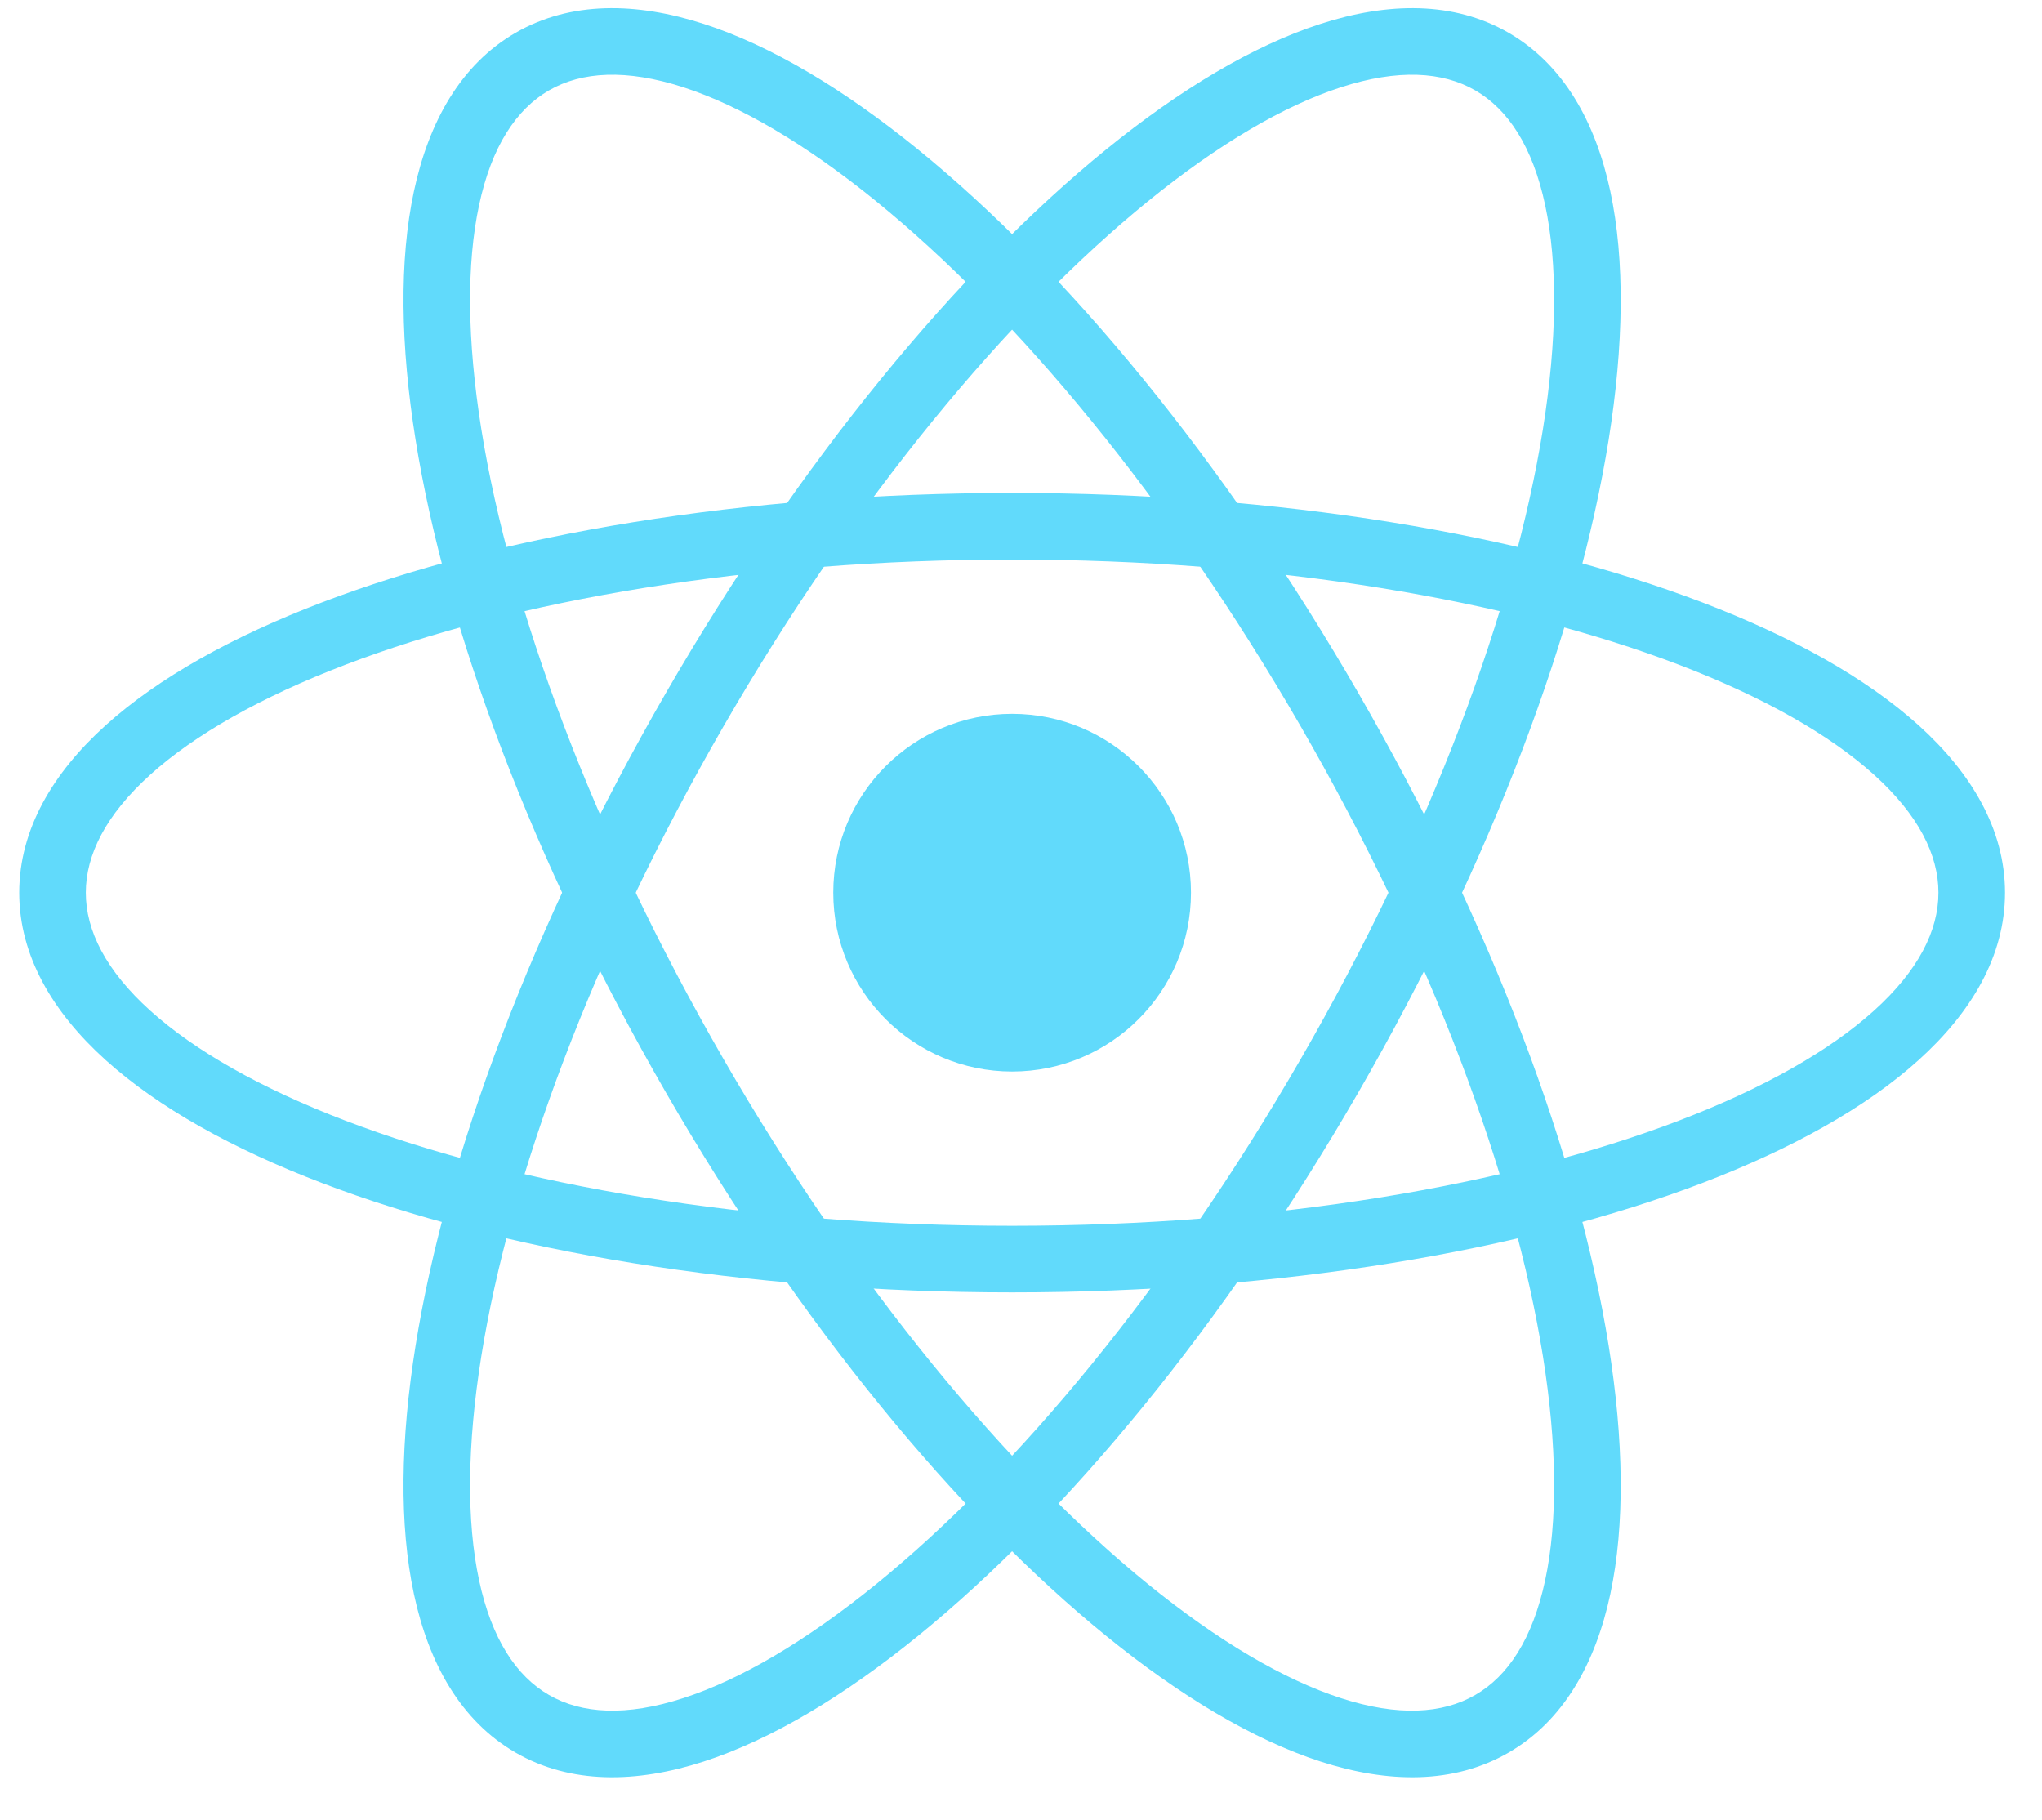
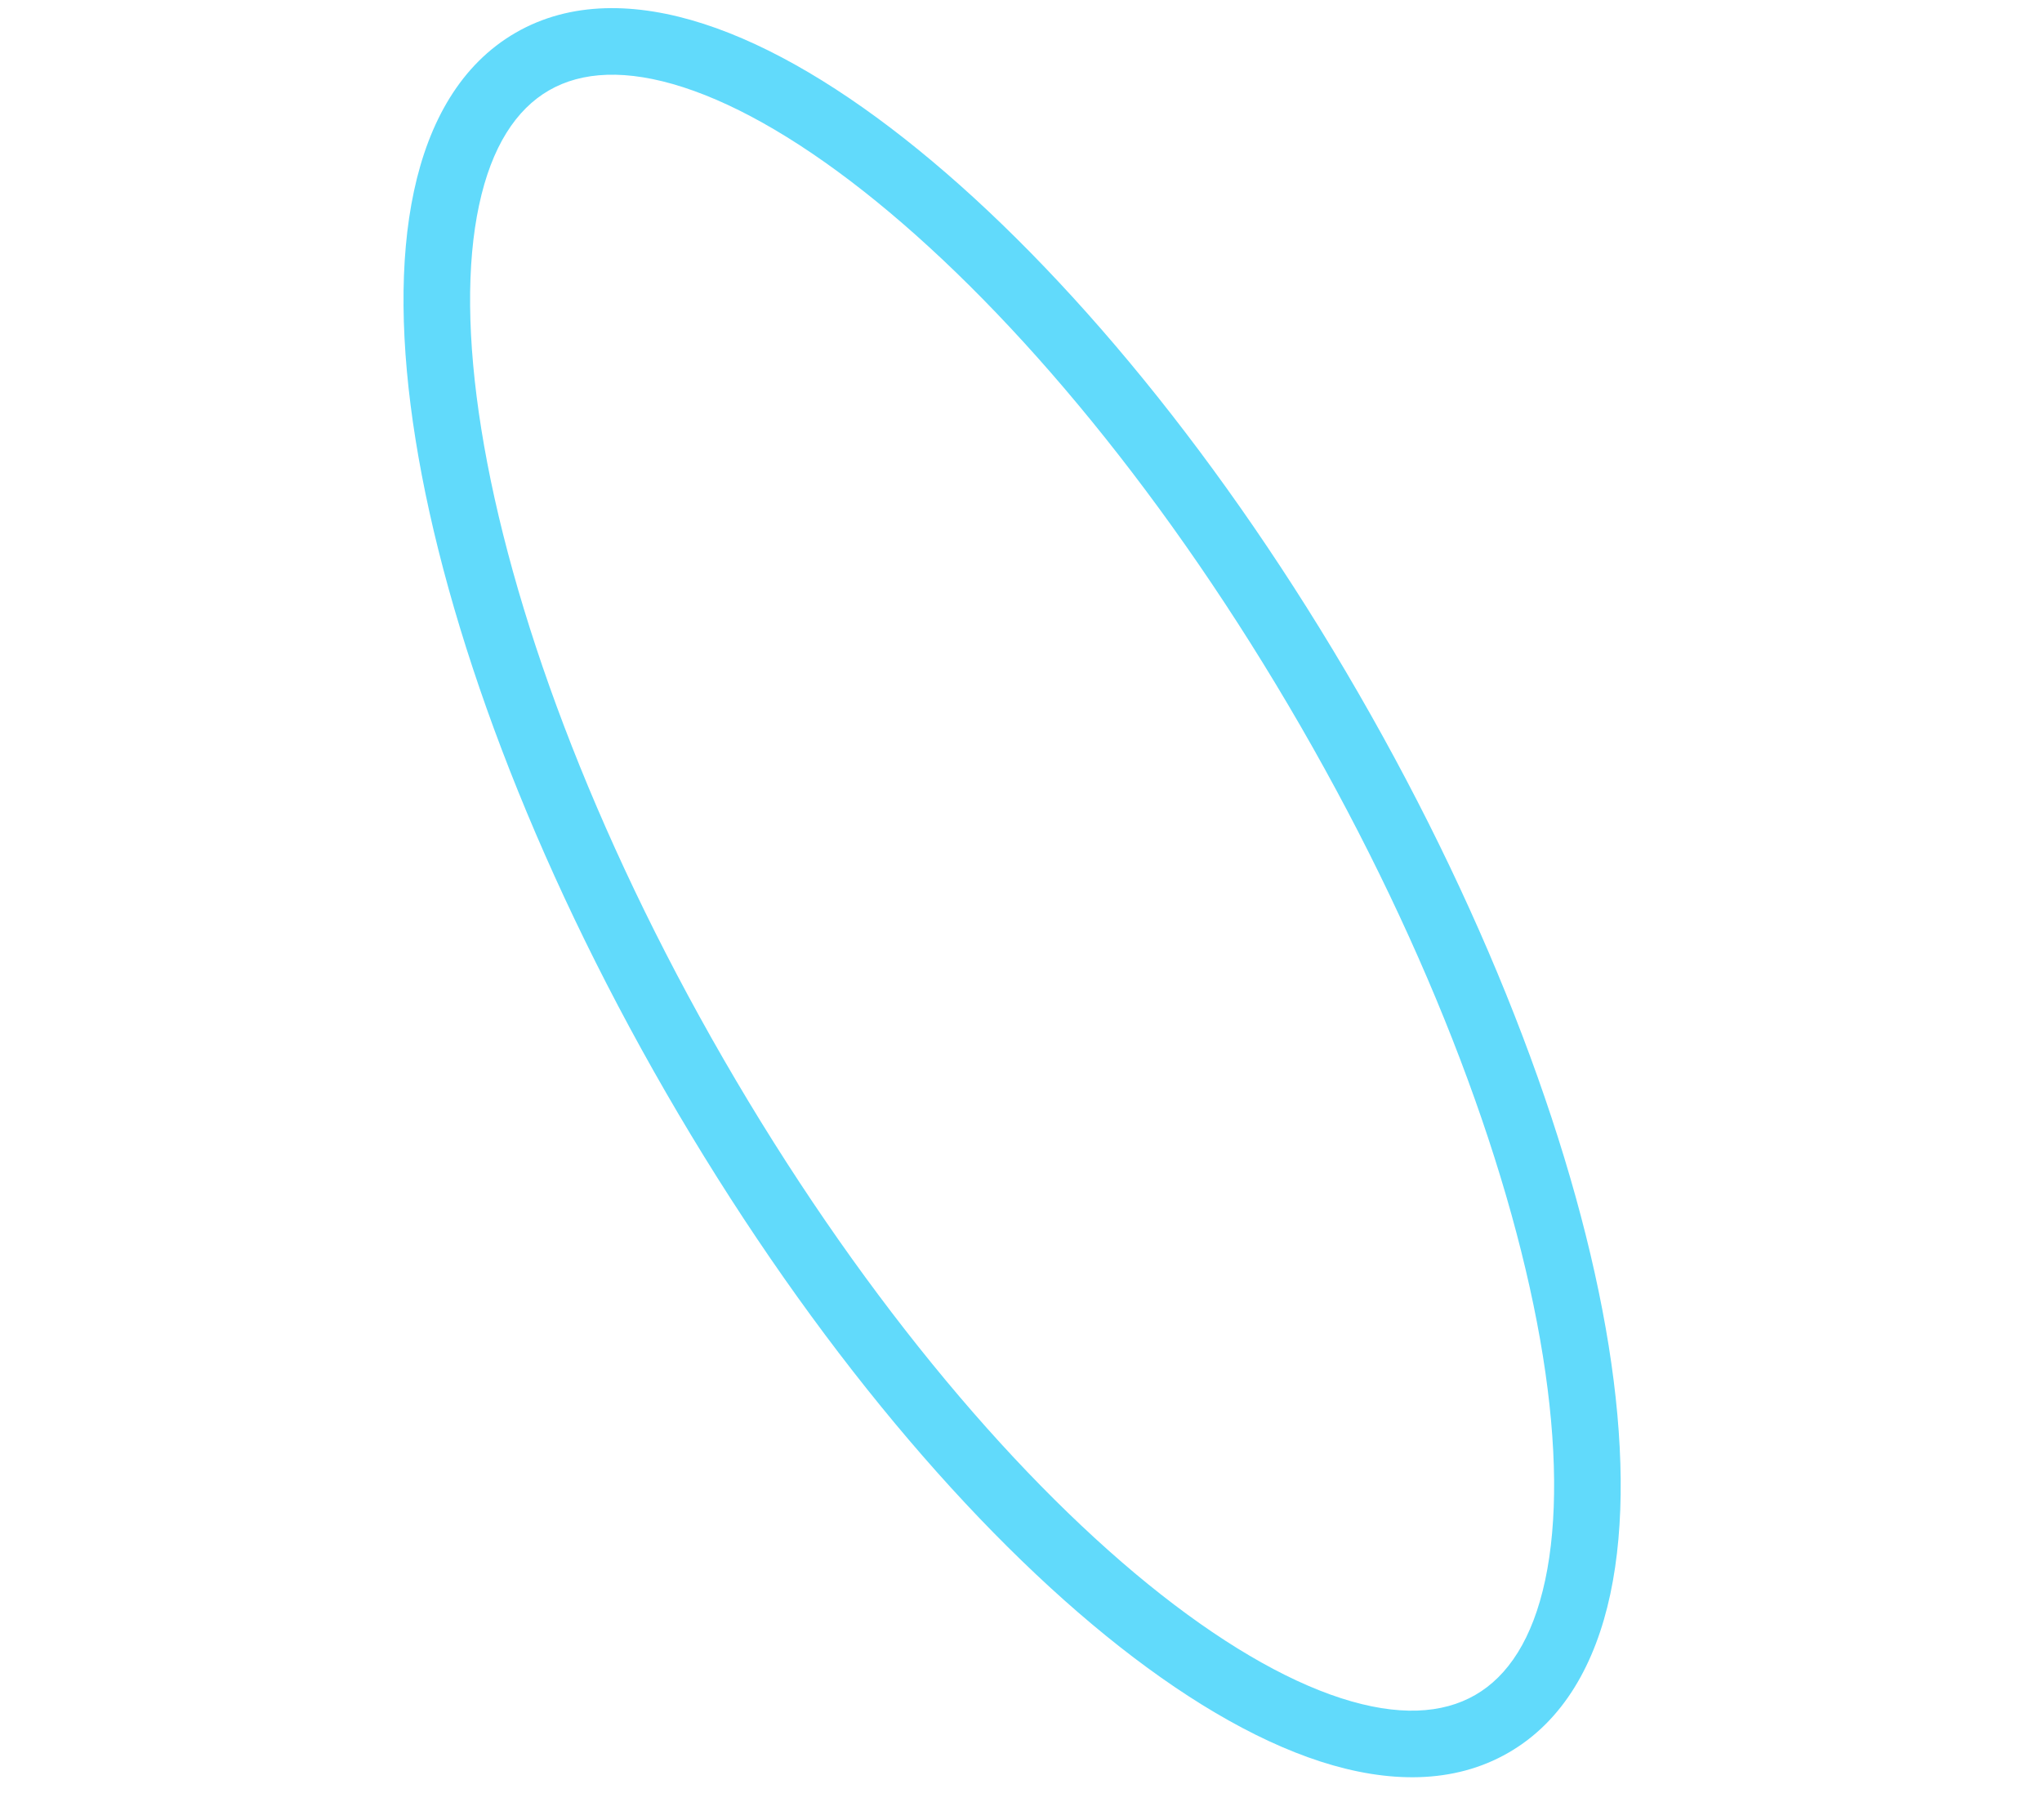
<svg xmlns="http://www.w3.org/2000/svg" width="46" height="41" viewBox="0 0 46 41" fill="none">
-   <path d="M22.8 24.136C25.025 24.136 26.829 22.332 26.829 20.107C26.829 17.882 25.025 16.079 22.8 16.079C20.575 16.079 18.771 17.882 18.771 20.107C18.771 22.332 20.575 24.136 22.8 24.136Z" fill="#61DAFB" />
-   <path fill-rule="evenodd" clip-rule="evenodd" d="M3.384 17.451C2.383 18.355 1.933 19.254 1.933 20.108C1.933 20.961 2.383 21.86 3.384 22.764C4.385 23.667 5.876 24.516 7.782 25.243C11.588 26.697 16.898 27.611 22.8 27.611C28.702 27.611 34.012 26.697 37.818 25.243C39.724 24.516 41.215 23.667 42.216 22.764C43.217 21.86 43.667 20.961 43.667 20.108C43.667 19.254 43.217 18.355 42.216 17.451C41.215 16.548 39.724 15.7 37.818 14.972C34.012 13.518 28.702 12.604 22.8 12.604C16.898 12.604 11.588 13.518 7.782 14.972C5.876 15.7 4.385 16.548 3.384 17.451ZM7.247 13.571C11.264 12.037 16.763 11.104 22.8 11.104C28.837 11.104 34.336 12.037 38.353 13.571C40.359 14.336 42.035 15.267 43.221 16.338C44.408 17.409 45.167 18.682 45.167 20.108C45.167 21.533 44.408 22.806 43.221 23.877C42.035 24.948 40.359 25.879 38.353 26.645C34.336 28.178 28.837 29.111 22.8 29.111C16.763 29.111 11.264 28.178 7.247 26.645C5.241 25.879 3.566 24.948 2.379 23.877C1.192 22.806 0.433 21.533 0.433 20.108C0.433 18.682 1.192 17.409 2.379 16.338C3.566 15.267 5.241 14.336 7.247 13.571Z" fill="#61DAFB" />
  <path fill-rule="evenodd" clip-rule="evenodd" d="M15.392 1.965C14.109 1.55 13.105 1.609 12.366 2.036C11.627 2.463 11.074 3.302 10.792 4.621C10.509 5.94 10.52 7.655 10.843 9.669C11.488 13.693 13.35 18.748 16.301 23.86C19.252 28.971 22.699 33.112 25.861 35.682C27.445 36.968 28.924 37.835 30.208 38.251C31.491 38.666 32.494 38.606 33.233 38.179C33.973 37.753 34.526 36.913 34.808 35.594C35.09 34.276 35.079 32.56 34.757 30.546C34.112 26.523 32.249 21.467 29.298 16.356C26.347 11.244 22.9 7.104 19.738 4.534C18.155 3.247 16.675 2.38 15.392 1.965ZM20.684 3.37C24.021 6.082 27.579 10.378 30.597 15.606C33.616 20.834 35.557 26.063 36.238 30.309C36.577 32.429 36.609 34.345 36.275 35.908C35.941 37.471 35.218 38.766 33.983 39.478C32.749 40.191 31.267 40.17 29.746 39.678C28.225 39.185 26.582 38.2 24.915 36.846C21.578 34.134 18.021 29.838 15.002 24.61C11.984 19.381 10.042 14.153 9.362 9.907C9.022 7.786 8.99 5.87 9.325 4.307C9.659 2.744 10.381 1.45 11.616 0.737C12.851 0.024 14.333 0.046 15.854 0.538C17.375 1.03 19.018 2.015 20.684 3.37Z" fill="#61DAFB" />
-   <path fill-rule="evenodd" clip-rule="evenodd" d="M34.808 4.621C34.526 3.302 33.973 2.463 33.233 2.036C32.494 1.609 31.491 1.55 30.208 1.965C28.924 2.38 27.445 3.247 25.861 4.533C22.699 7.103 19.252 11.244 16.301 16.356C13.35 21.467 11.488 26.523 10.843 30.546C10.52 32.56 10.509 34.275 10.792 35.594C11.074 36.913 11.627 37.752 12.366 38.179C13.105 38.606 14.109 38.666 15.392 38.25C16.675 37.835 18.155 36.968 19.738 35.682C22.9 33.112 26.347 28.971 29.298 23.86C32.249 18.748 34.112 13.693 34.757 9.669C35.079 7.655 35.09 5.94 34.808 4.621ZM36.238 9.906C35.557 14.152 33.616 19.381 30.597 24.61C27.579 29.838 24.021 34.133 20.684 36.846C19.018 38.2 17.375 39.185 15.854 39.678C14.333 40.17 12.851 40.191 11.616 39.478C10.381 38.765 9.659 37.471 9.325 35.908C8.99 34.345 9.022 32.429 9.362 30.309C10.042 26.063 11.984 20.834 15.002 15.606C18.021 10.377 21.578 6.082 24.915 3.369C26.582 2.015 28.225 1.03 29.746 0.538C31.267 0.046 32.749 0.024 33.983 0.737C35.218 1.45 35.941 2.744 36.275 4.307C36.609 5.87 36.577 7.786 36.238 9.906Z" fill="#61DAFB" />
</svg>